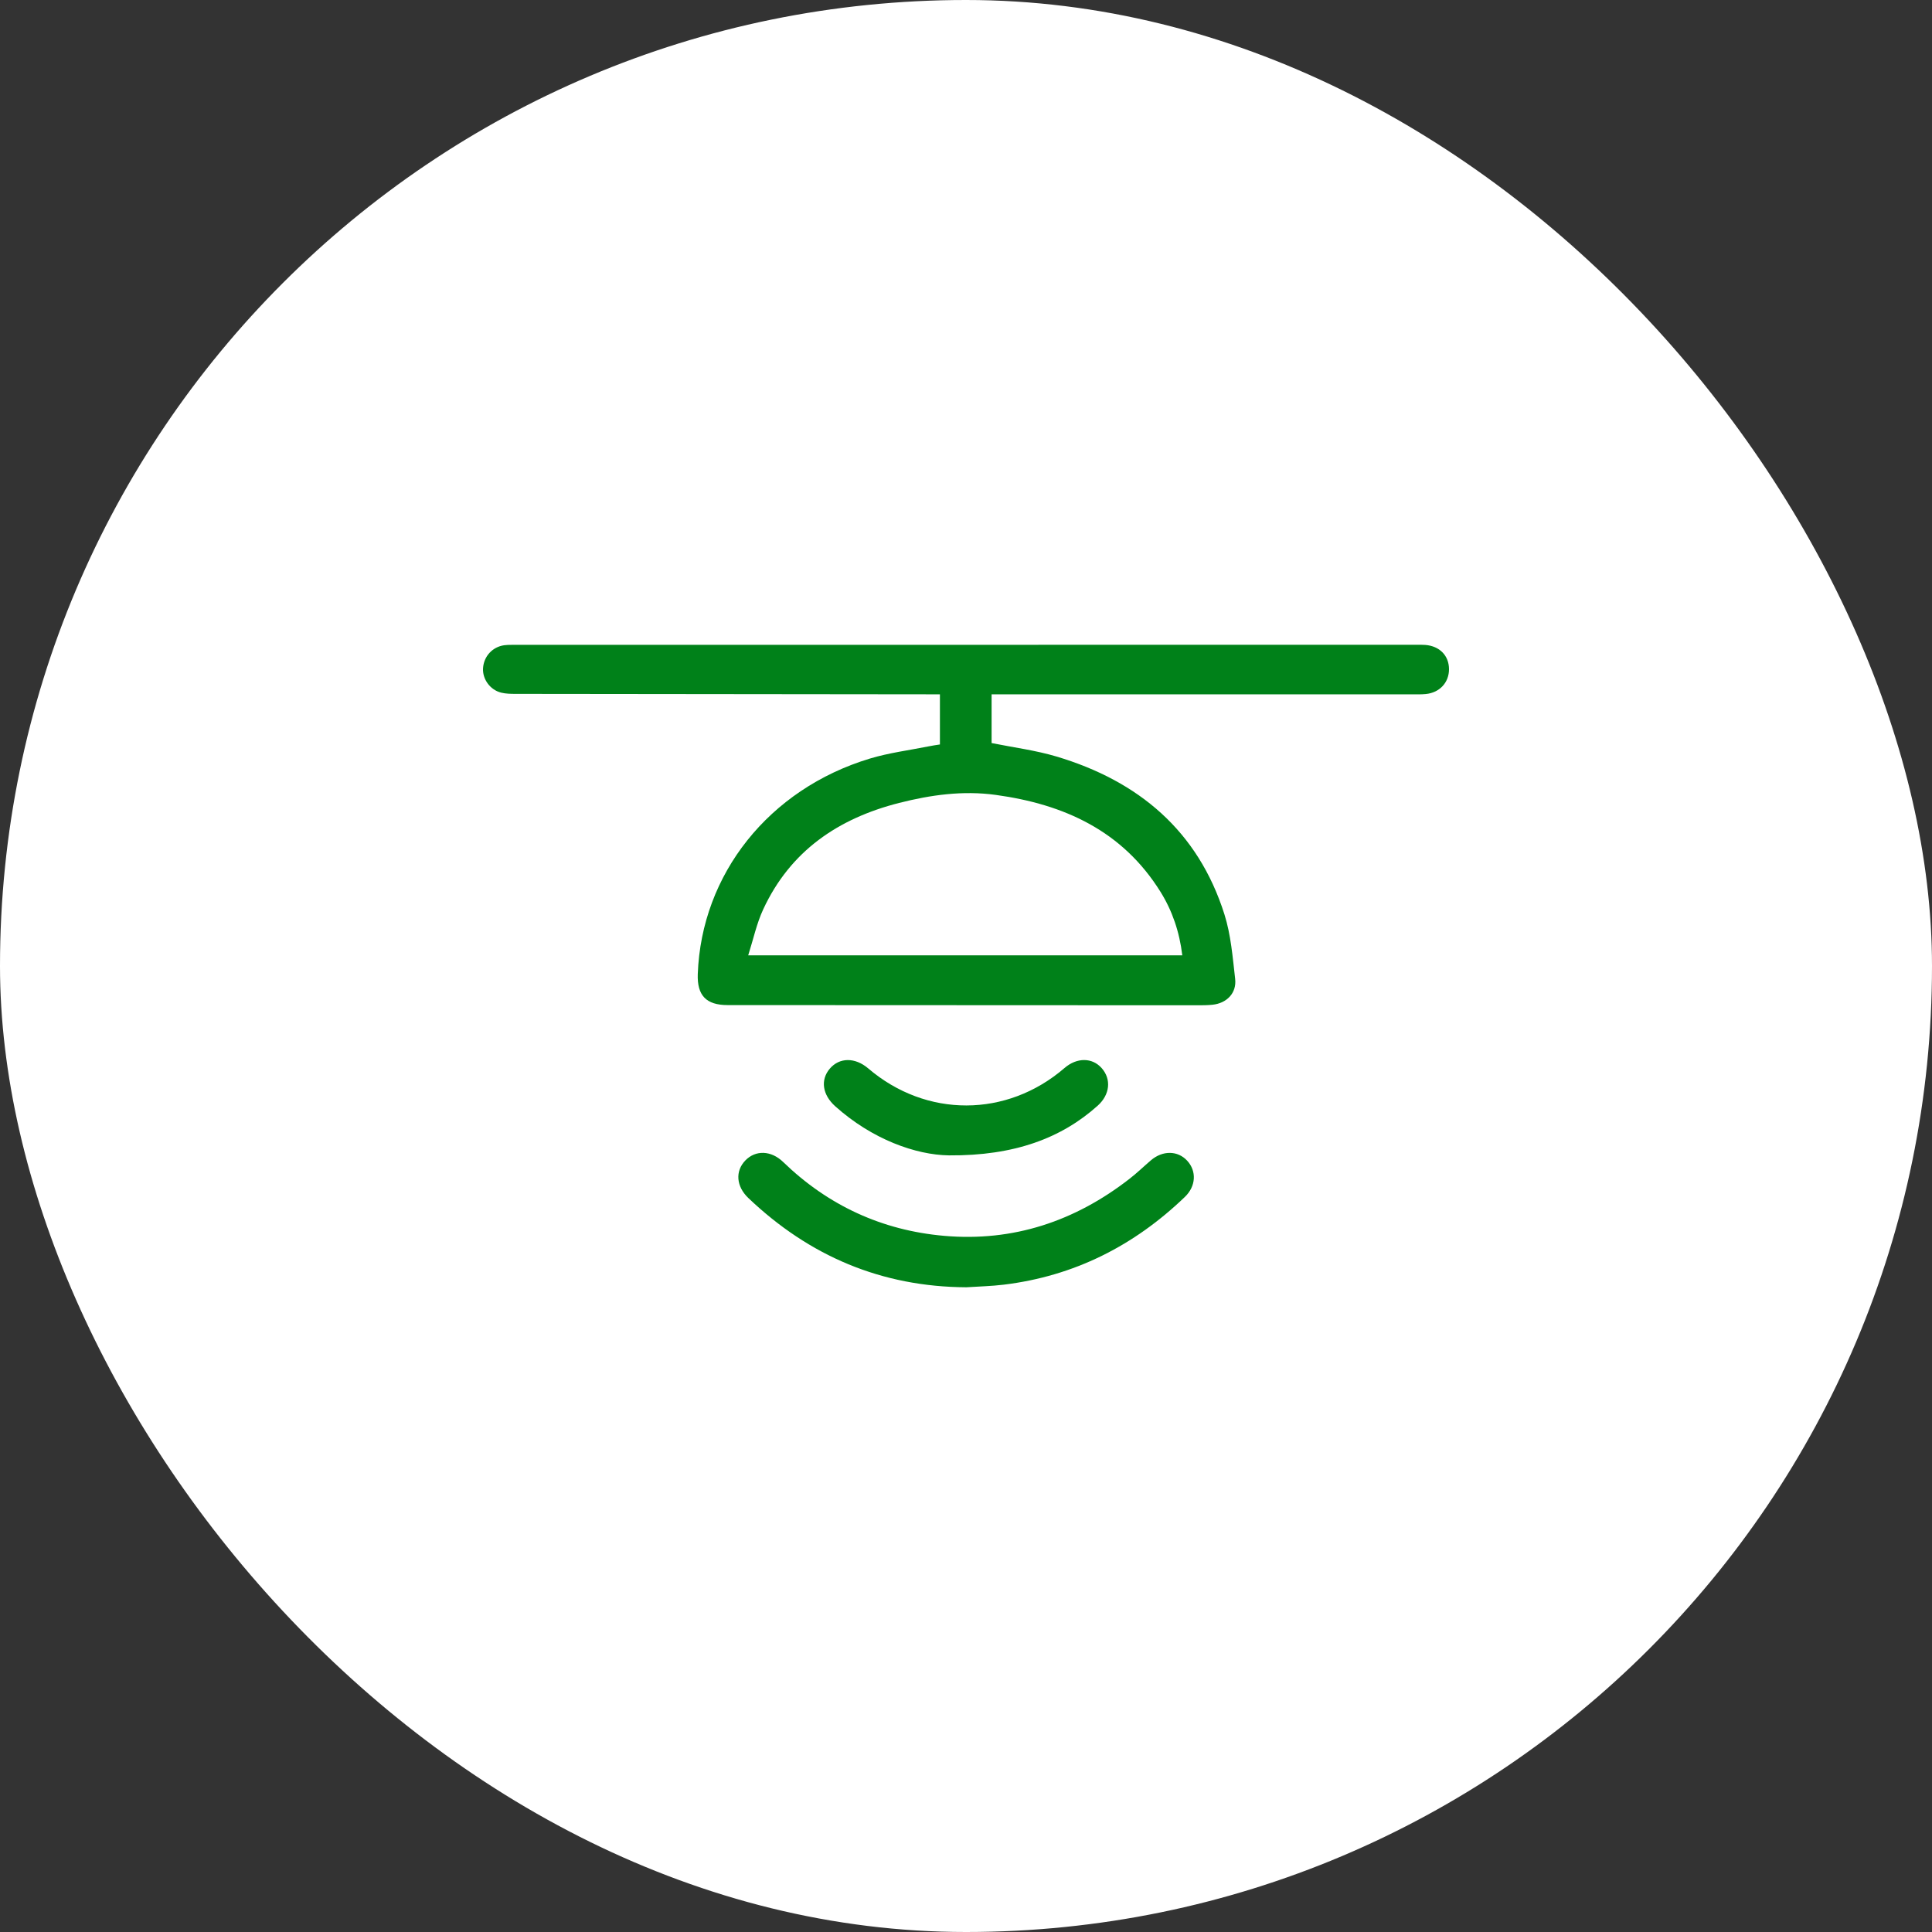
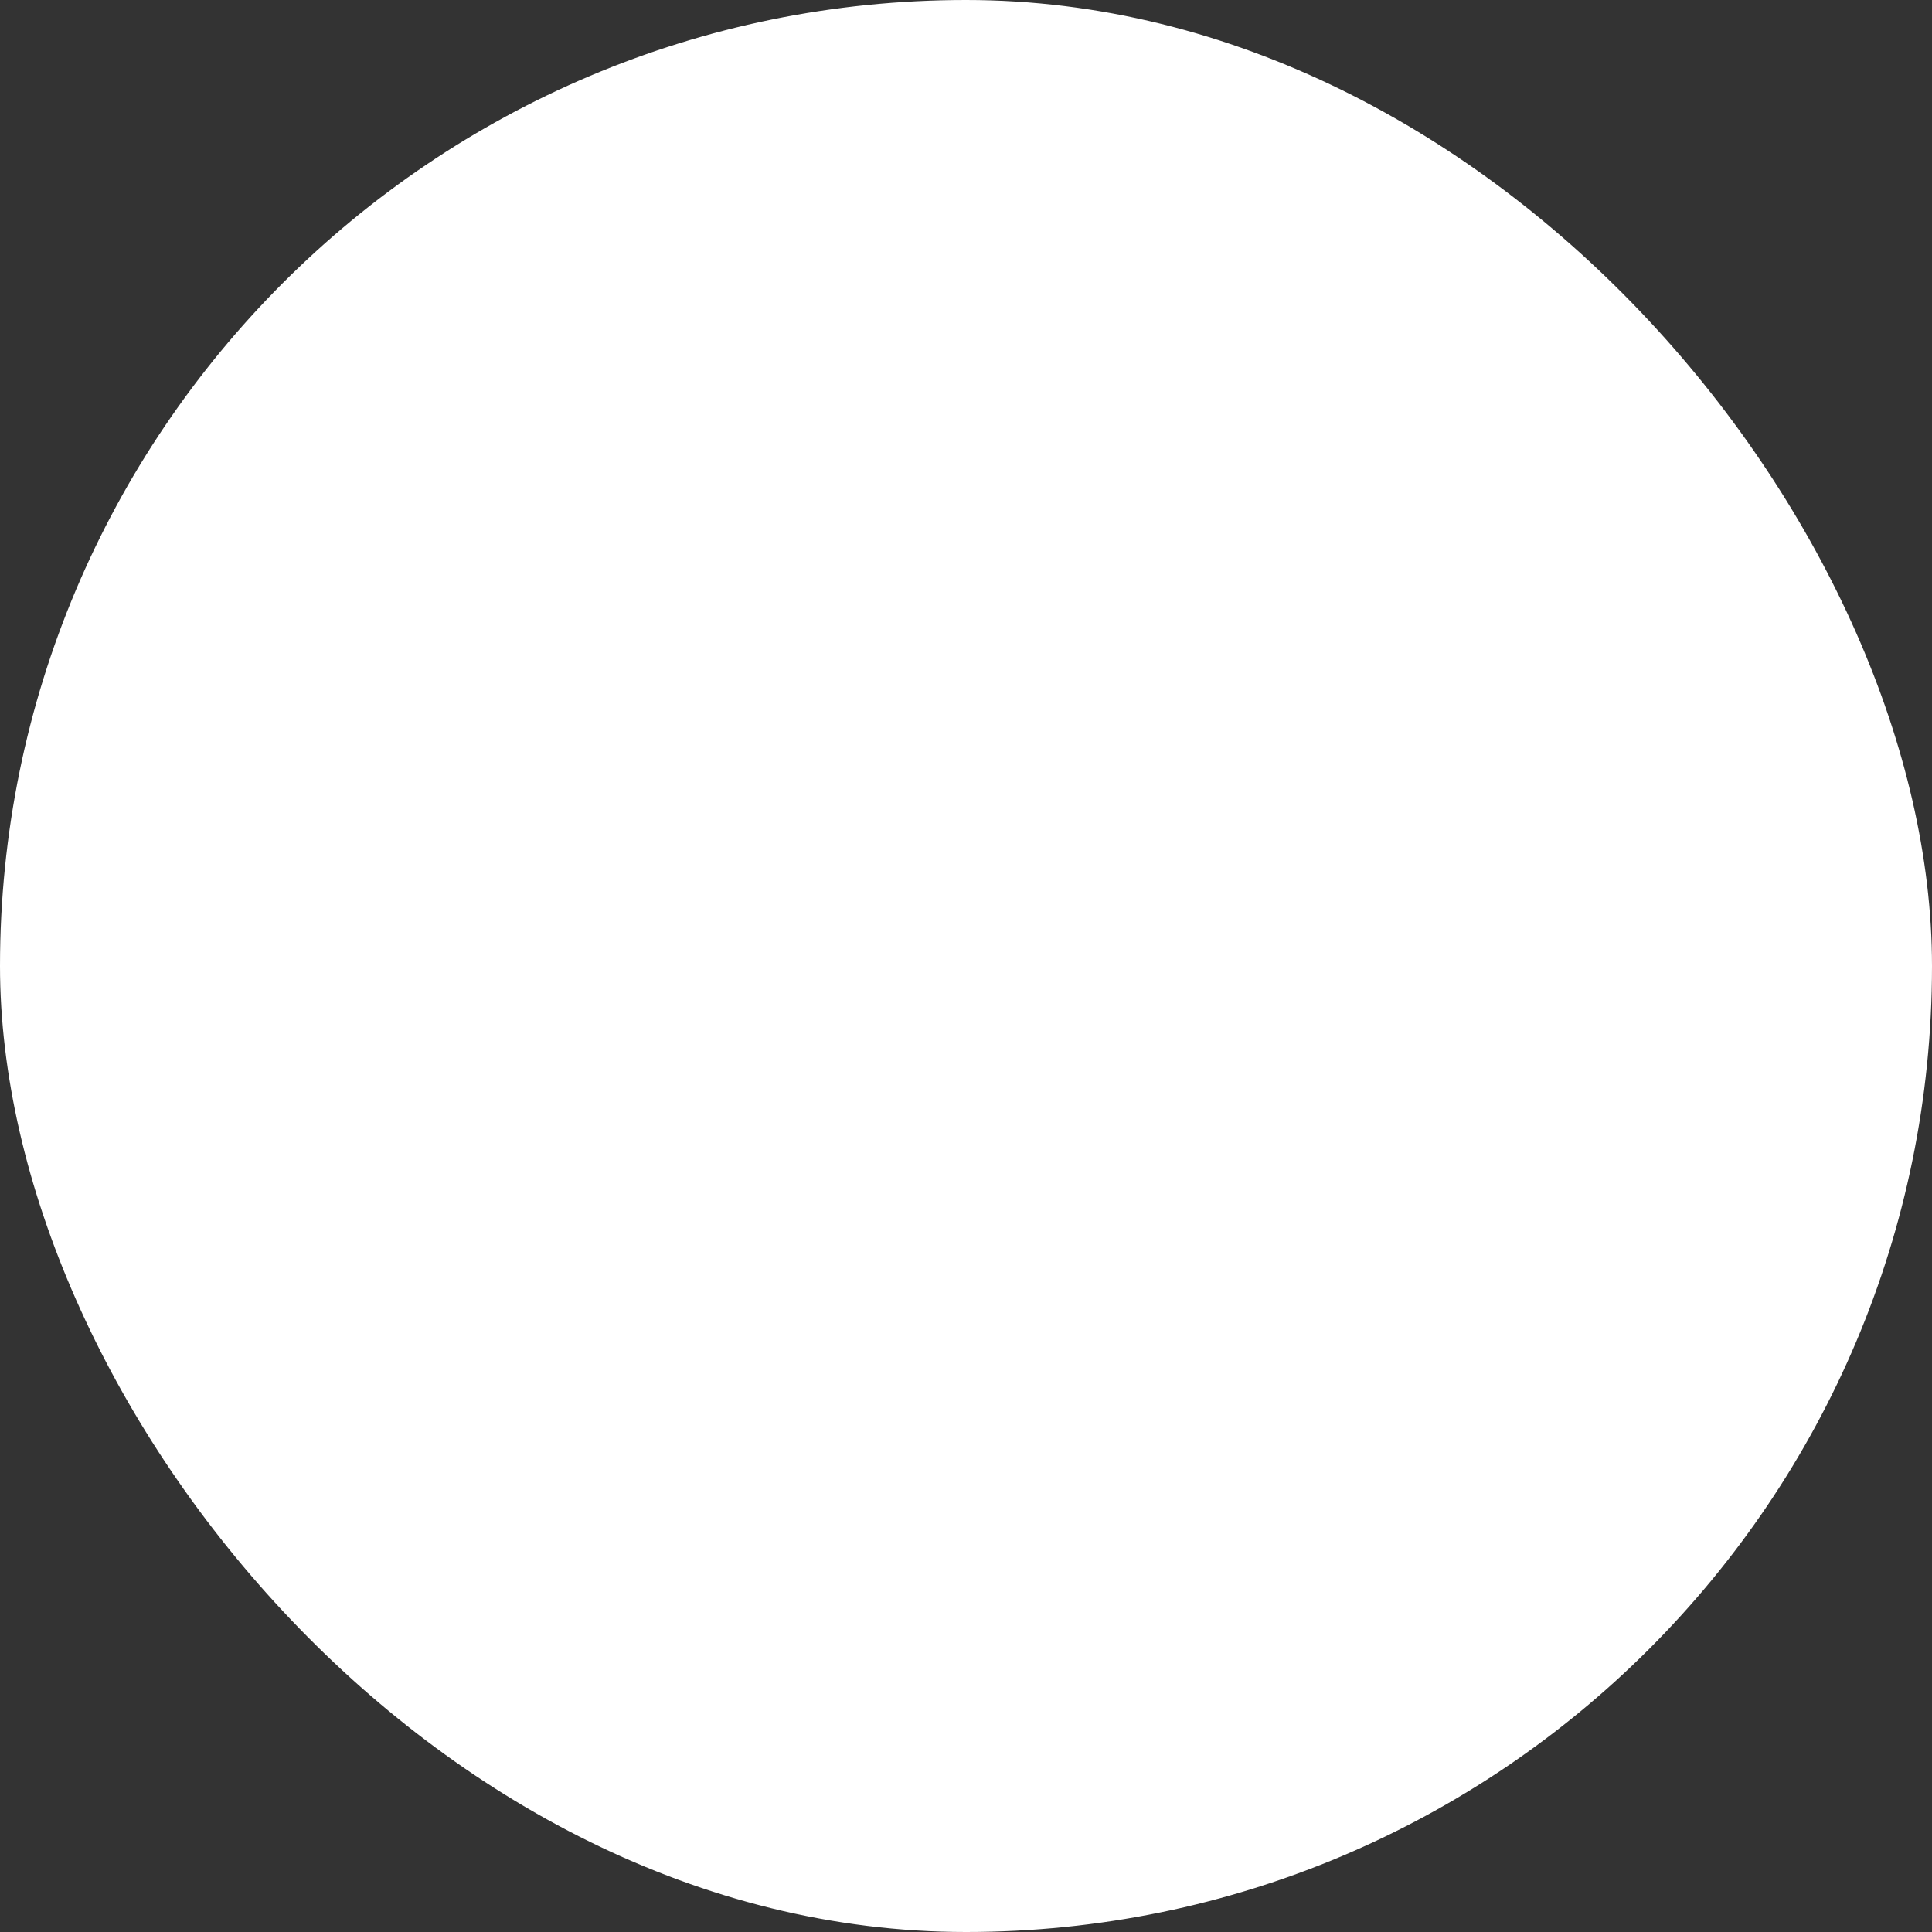
<svg xmlns="http://www.w3.org/2000/svg" width="48" height="48" viewBox="0 0 48 48" fill="none">
  <rect x="0" y="0" width="48" height="48" fill="#333333" stroke="none" />
  <rect width="48" height="48" rx="24" fill="white" />
-   <path d="M23.352 18.496C23.352 18.085 23.352 17.687 23.352 17.25C23.259 17.25 23.167 17.25 23.075 17.25C19.653 17.246 16.232 17.244 12.81 17.239C12.691 17.239 12.568 17.237 12.453 17.209C12.177 17.142 11.985 16.873 12.001 16.603C12.019 16.308 12.233 16.073 12.524 16.031C12.587 16.022 12.652 16.021 12.716 16.021C20.209 16.02 27.701 16.019 35.194 16.019C35.266 16.019 35.338 16.018 35.41 16.023C35.767 16.051 35.999 16.288 36 16.625C36.001 16.957 35.768 17.21 35.422 17.243C35.303 17.255 35.182 17.25 35.062 17.25C31.664 17.25 28.266 17.25 24.869 17.25C24.797 17.25 24.725 17.25 24.636 17.25C24.636 17.667 24.636 18.071 24.636 18.461C25.176 18.57 25.726 18.64 26.25 18.796C28.287 19.405 29.764 20.642 30.42 22.715C30.582 23.227 30.625 23.78 30.687 24.319C30.728 24.672 30.479 24.927 30.12 24.963C29.993 24.976 29.864 24.976 29.736 24.976C25.85 24.975 21.963 24.973 18.077 24.971C17.545 24.971 17.317 24.732 17.336 24.2C17.427 21.717 19.105 19.604 21.613 18.846C22.085 18.704 22.581 18.641 23.066 18.544C23.158 18.524 23.252 18.512 23.352 18.496ZM29.374 23.735C29.303 23.15 29.126 22.63 28.832 22.157C27.888 20.642 26.439 19.982 24.738 19.749C23.921 19.637 23.124 19.749 22.337 19.949C20.825 20.334 19.634 21.142 18.962 22.592C18.798 22.945 18.716 23.337 18.589 23.735C22.22 23.735 25.784 23.735 29.374 23.735Z" fill="#008119" />
-   <path d="M24.009 31.982C21.901 31.971 20.109 31.208 18.593 29.765C18.29 29.477 18.261 29.097 18.518 28.831C18.771 28.569 19.157 28.579 19.457 28.869C20.575 29.951 21.915 30.569 23.456 30.704C25.174 30.855 26.709 30.341 28.065 29.285C28.248 29.143 28.416 28.98 28.592 28.829C28.885 28.578 29.26 28.582 29.495 28.837C29.732 29.094 29.717 29.47 29.437 29.738C28.175 30.951 26.687 31.704 24.941 31.917C24.632 31.955 24.32 31.961 24.009 31.982Z" fill="#008119" />
-   <path d="M23.577 28.705C22.752 28.694 21.669 28.308 20.751 27.485C20.434 27.201 20.378 26.833 20.614 26.553C20.855 26.268 21.244 26.265 21.573 26.546C23.012 27.775 25.014 27.771 26.448 26.534C26.754 26.27 27.135 26.271 27.37 26.536C27.617 26.814 27.576 27.198 27.271 27.471C26.372 28.277 25.201 28.717 23.577 28.705Z" fill="#008119" />
</svg>